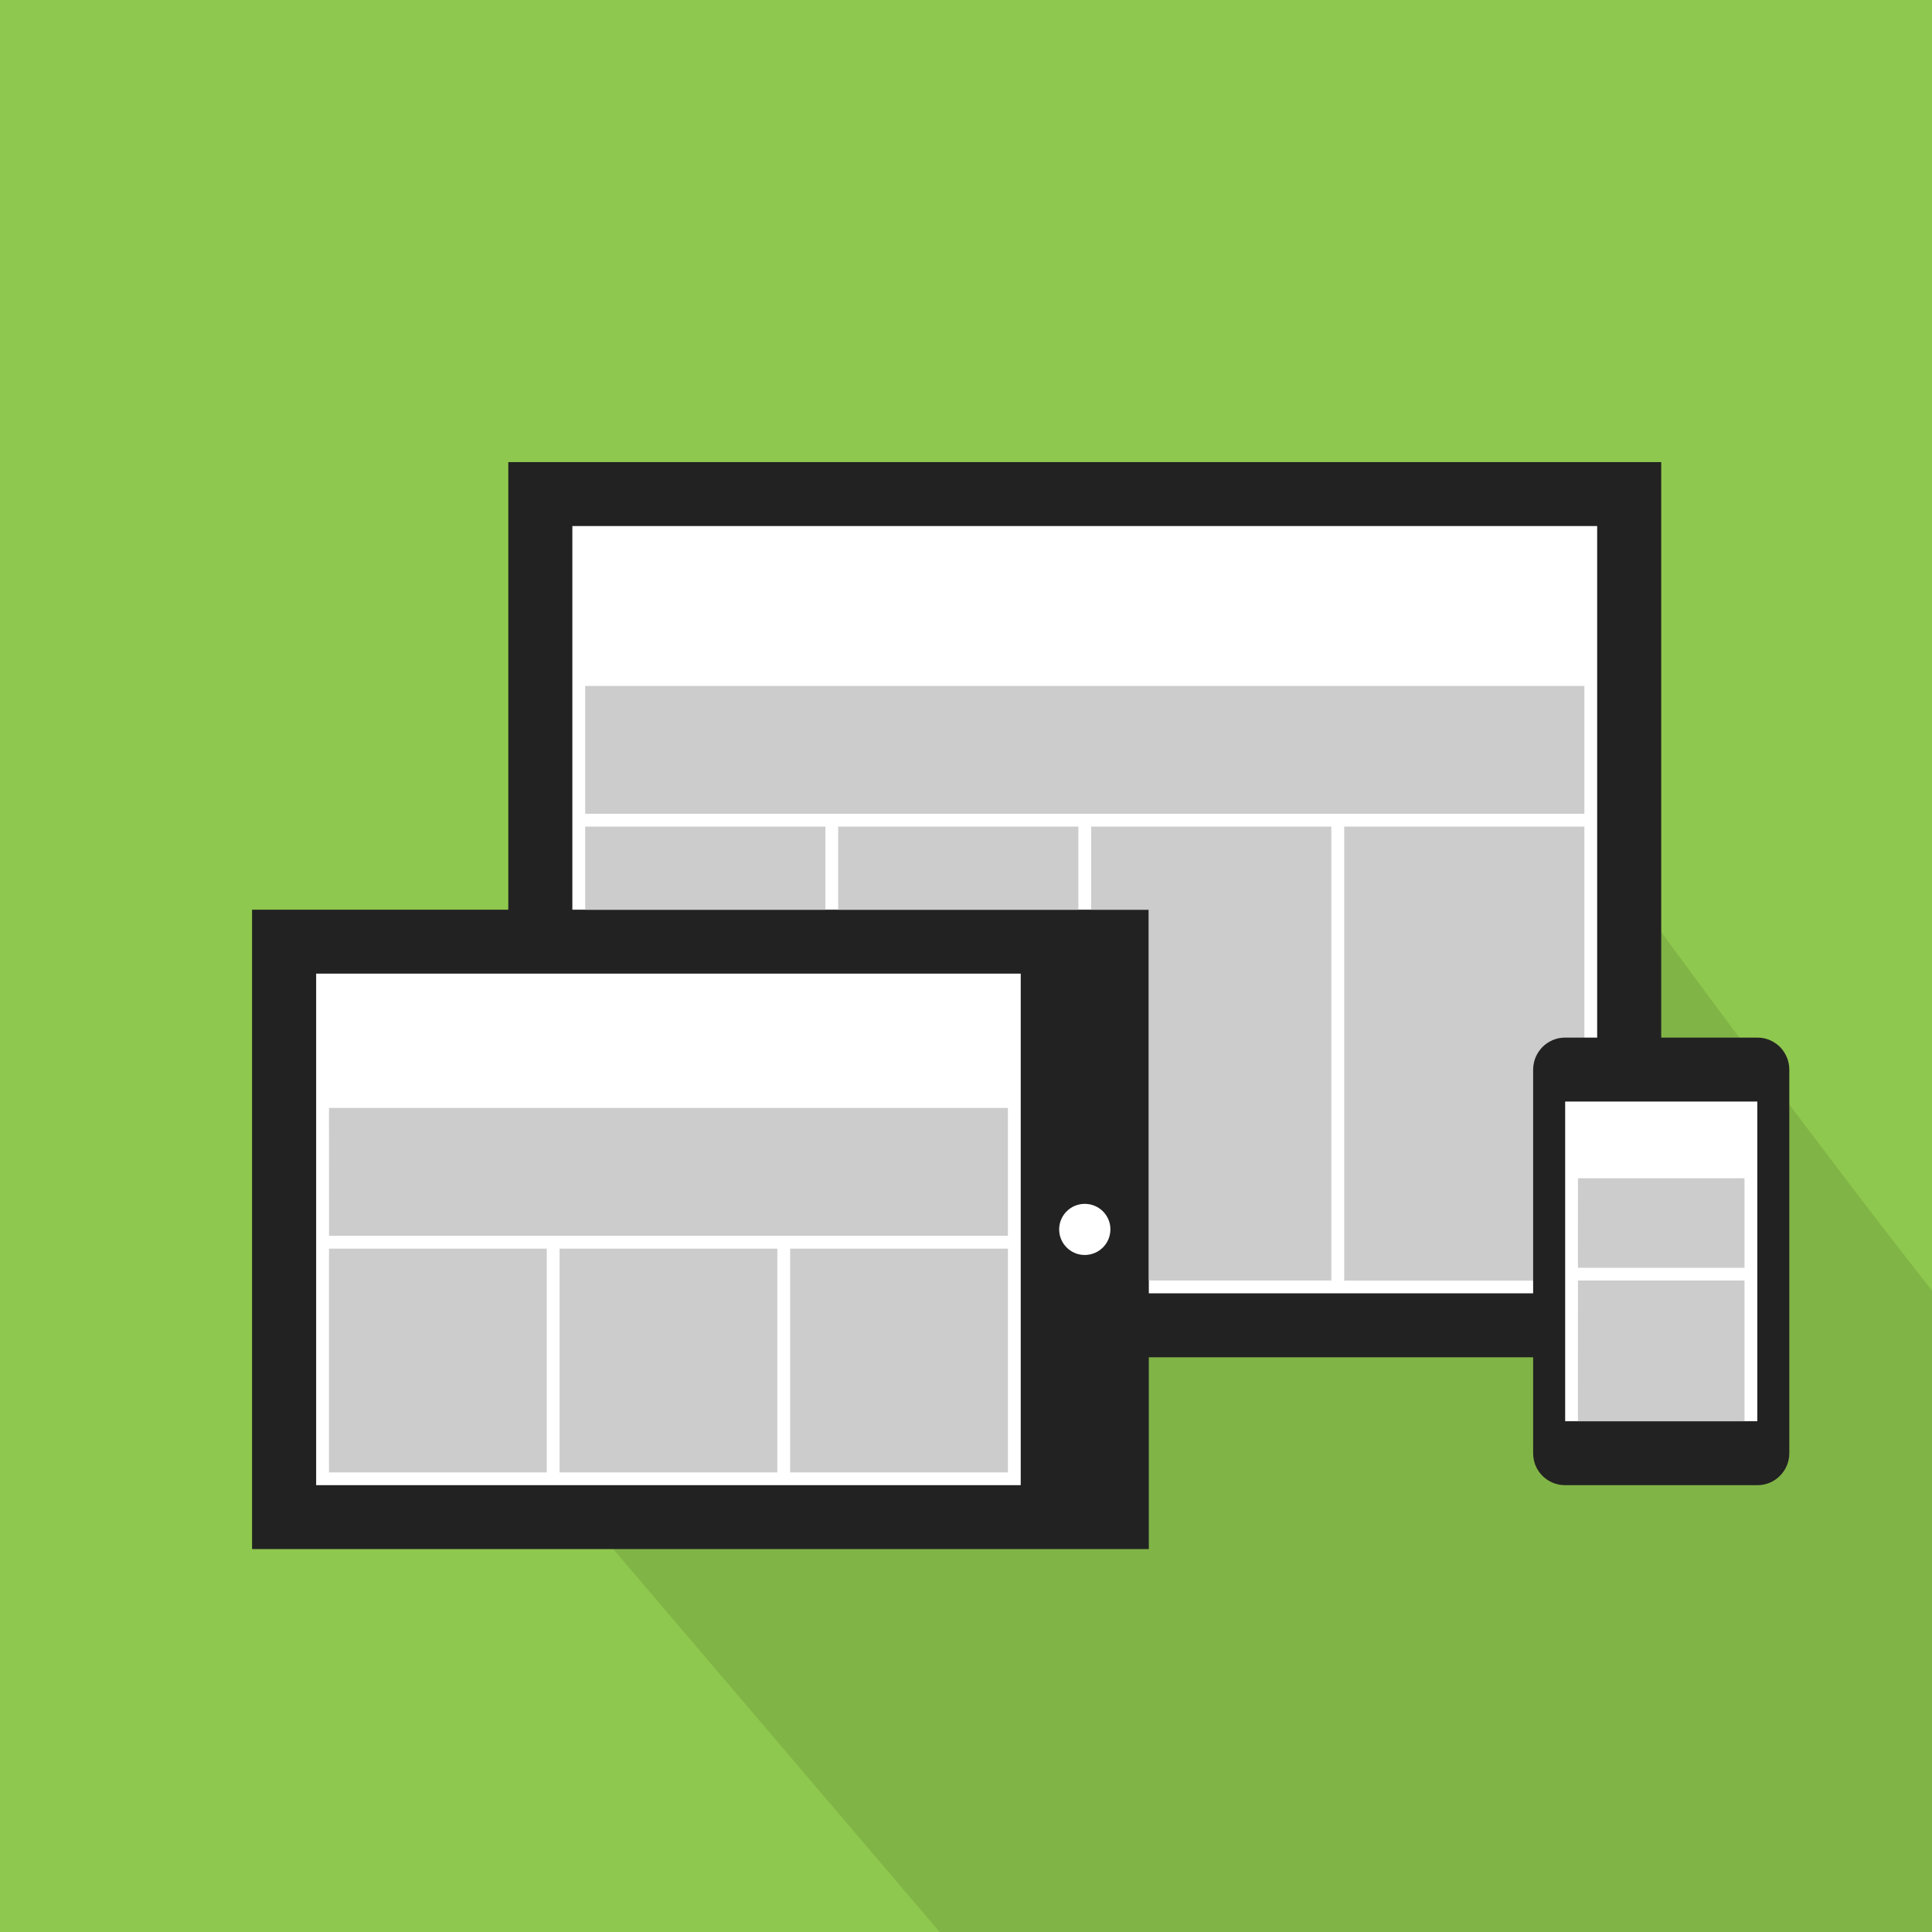
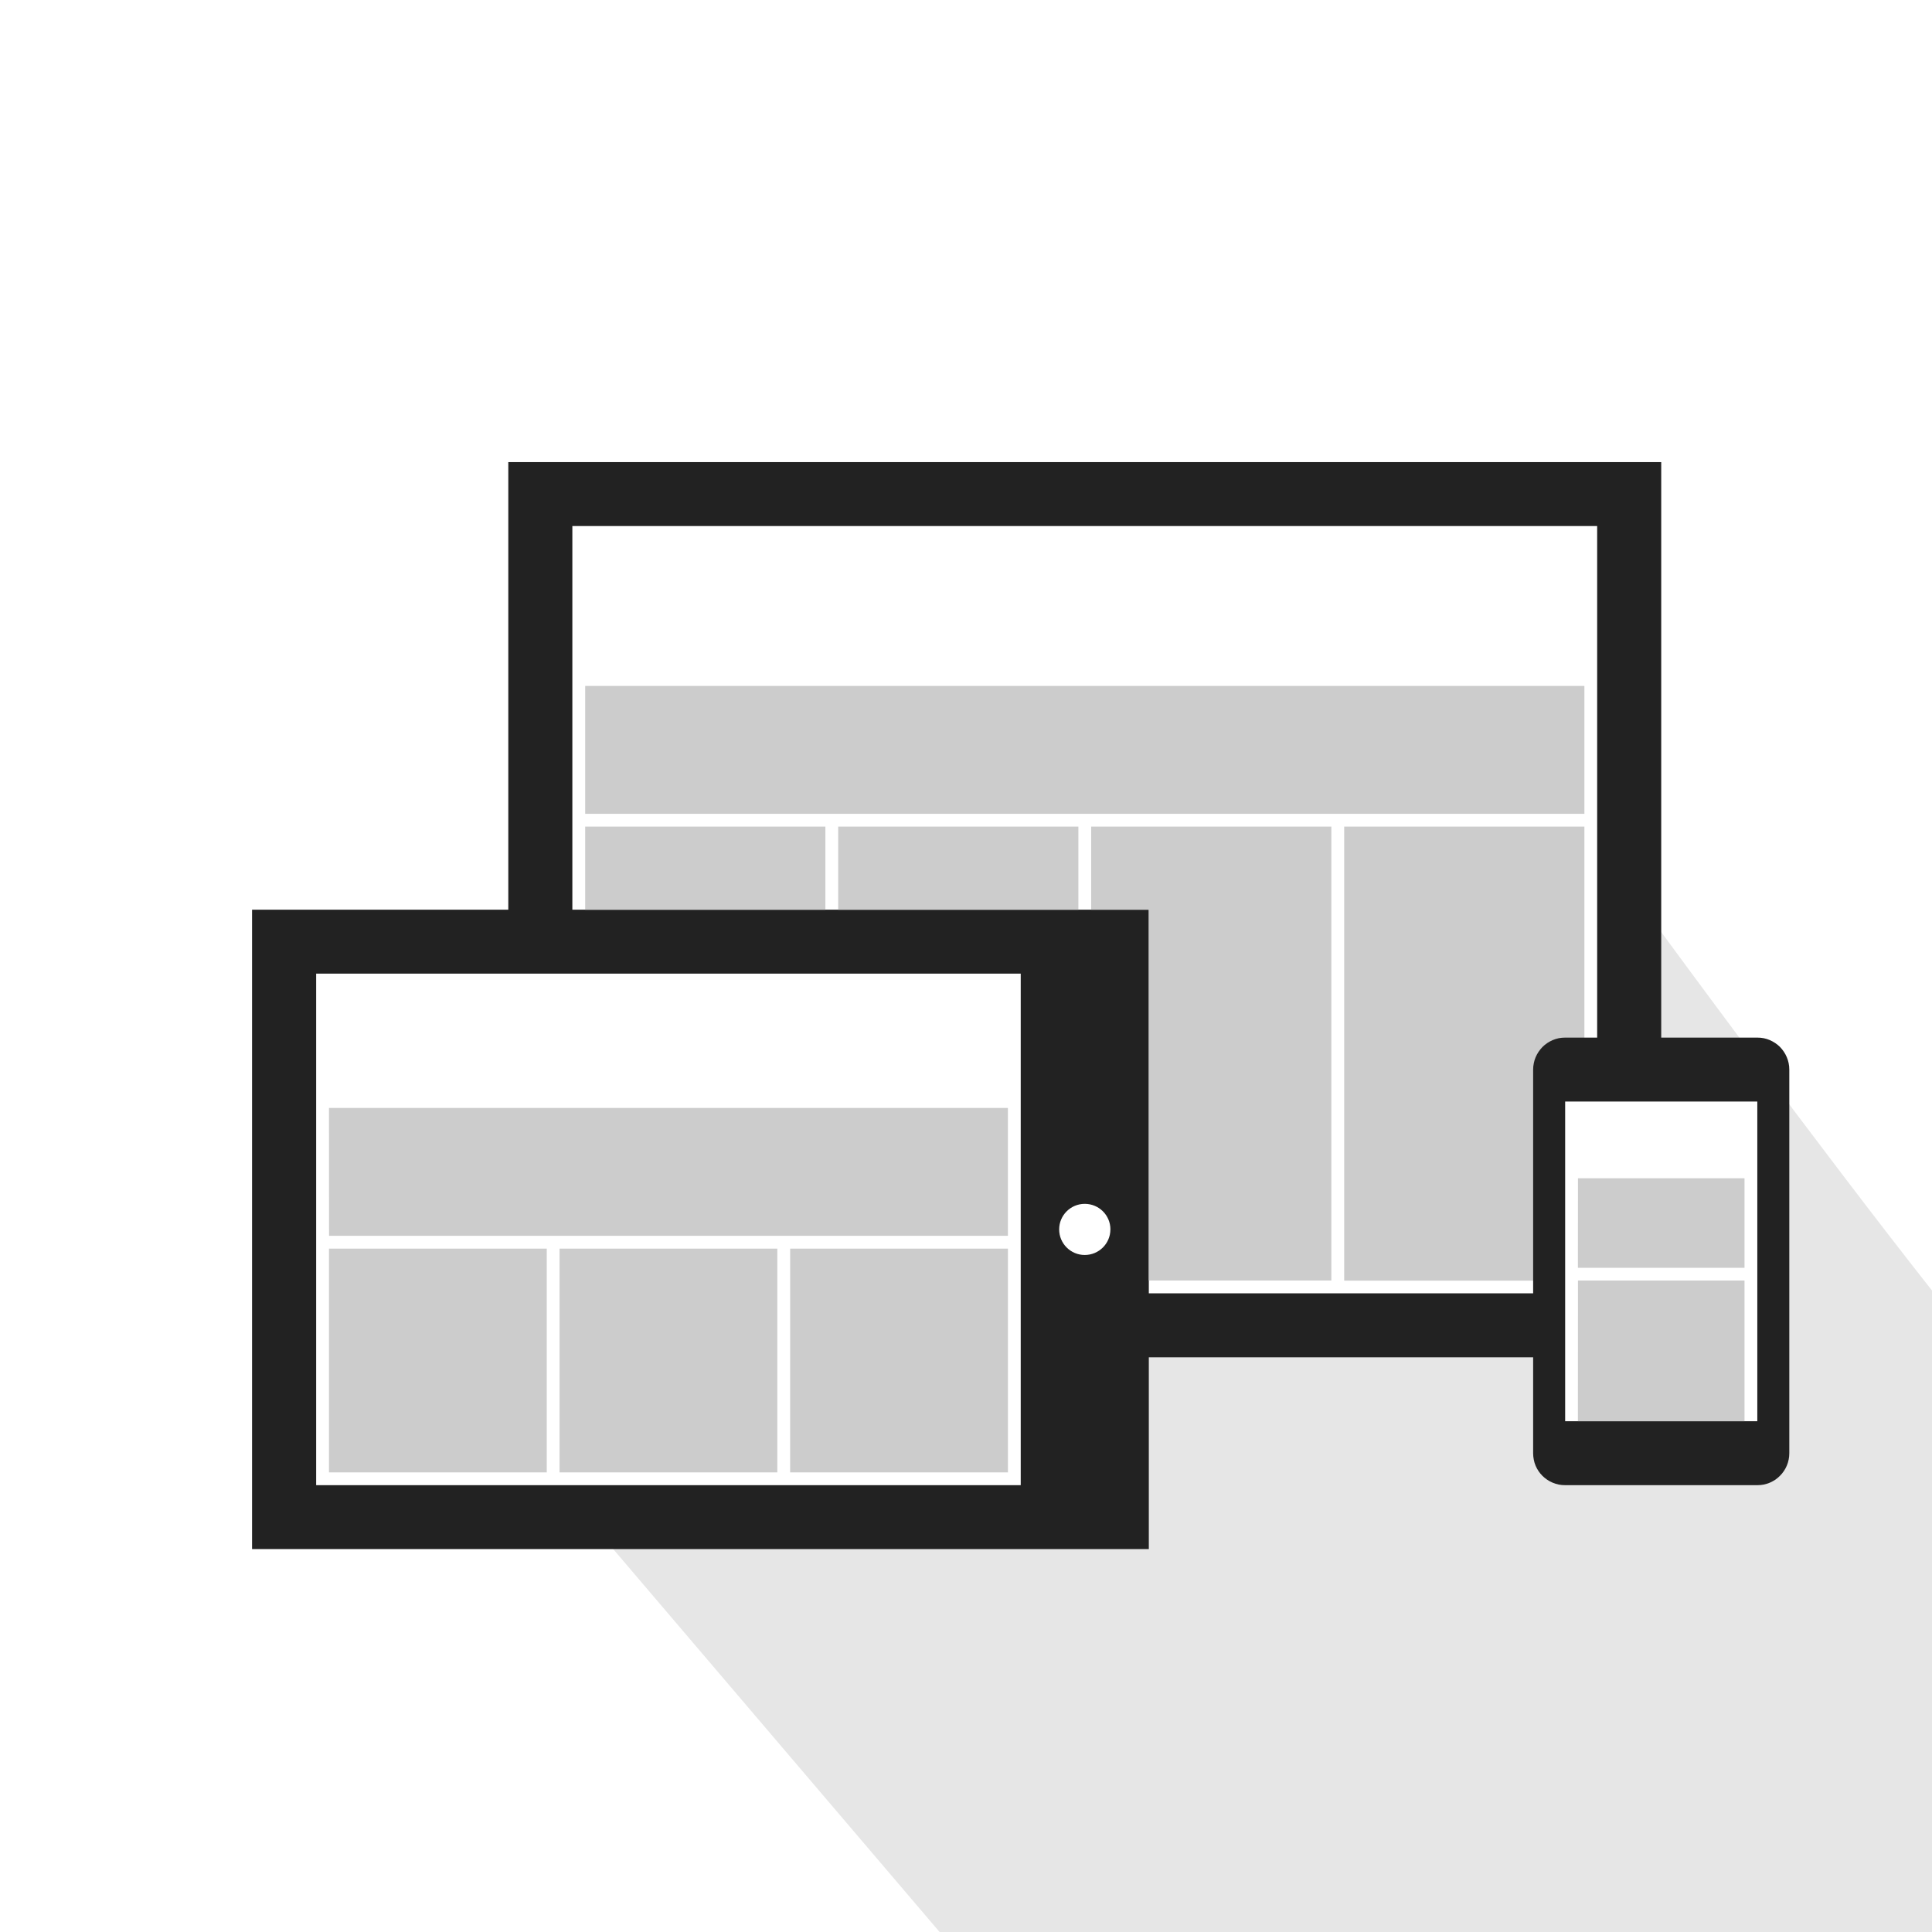
<svg xmlns="http://www.w3.org/2000/svg" width="64" height="64" viewBox="0 0 64 64">
  <title>Group 2</title>
  <g fill="none" fill-rule="evenodd">
-     <path d="M0 64h64V0H0v64" fill="#8FC84E" />
    <path d="M64 42.75c-3.75-4.75-9.042-11.973-9.042-11.973L11.25 30.75l-2.5 7L31.125 64H64V42.75" opacity=".1" fill="#010101" />
    <g>
      <path fill="#222" d="M16.838 15.308H55.03v29.654H16.838z" />
      <path fill="#FFF" d="M18.96 17.426h33.948v25.417H18.96z" />
      <path fill="#222" d="M8.35 30.135h29.706v21.18H8.35z" />
      <path fill="#FFF" d="M10.473 32.253h23.34v16.945h-23.34zM36.783 40.726c0 .468-.38.847-.85.847-.467 0-.847-.38-.847-.847 0-.468.38-.847.848-.847.47 0 .85.378.85.846z" />
      <path fill="#CCC" d="M10.898 36.702h22.49v4.236H10.9zM10.898 41.362h7.214v7.413h-7.214zM18.536 41.362h7.214v7.413h-7.214zM26.175 41.362h7.214v7.413h-7.215zM19.385 22.722h33.1v4.236h-33.1zM19.385 27.382h7.957v2.754h-7.957zM27.766 27.382h7.957v2.754h-7.957zM36.146 27.382v2.753h1.91V42.42h6.047V27.382h-7.957zM44.528 27.382h7.957v15.04h-7.957z" />
      <g>
        <path d="M51.848 34.372c-.074 0-.145.007-.214.02-.07.015-.135.036-.2.063-.062.027-.123.06-.18.098-.056.038-.108.08-.156.128-.048.05-.092.103-.13.16-.038.055-.07.116-.098.18-.027.062-.047.13-.06.197-.015.07-.023.14-.023.214v12.71c0 .072.008.143.022.212.013.07.033.137.06.2.027.064.06.123.098.18.038.055.082.11.13.157.048.046.1.09.157.128.056.038.117.07.18.097.064.027.13.048.2.062.068.014.14.02.213.02h6.365c.073 0 .146-.006.215-.02.07-.014.135-.035.2-.062.062-.027.122-.06.18-.097.055-.038.107-.082.155-.13.048-.047.092-.1.13-.157.038-.055.07-.114.097-.178.027-.063.048-.13.062-.2.015-.07.022-.14.022-.213V35.43c0-.073-.007-.144-.022-.213-.014-.068-.035-.135-.062-.198-.027-.064-.06-.125-.097-.18-.038-.057-.082-.11-.13-.16-.048-.047-.1-.09-.156-.127-.057-.038-.117-.07-.18-.098-.064-.027-.13-.048-.2-.062-.068-.014-.14-.02-.214-.02h-6.365z" fill="#222" />
        <path fill="#FFF" d="M51.848 36.49h6.365v10.59h-6.365z" />
      </g>
      <path fill="#CCC" d="M52.272 39.032h5.517v2.965H52.27zM52.272 42.42h5.517v4.66H52.27z" />
    </g>
  </g>
</svg>